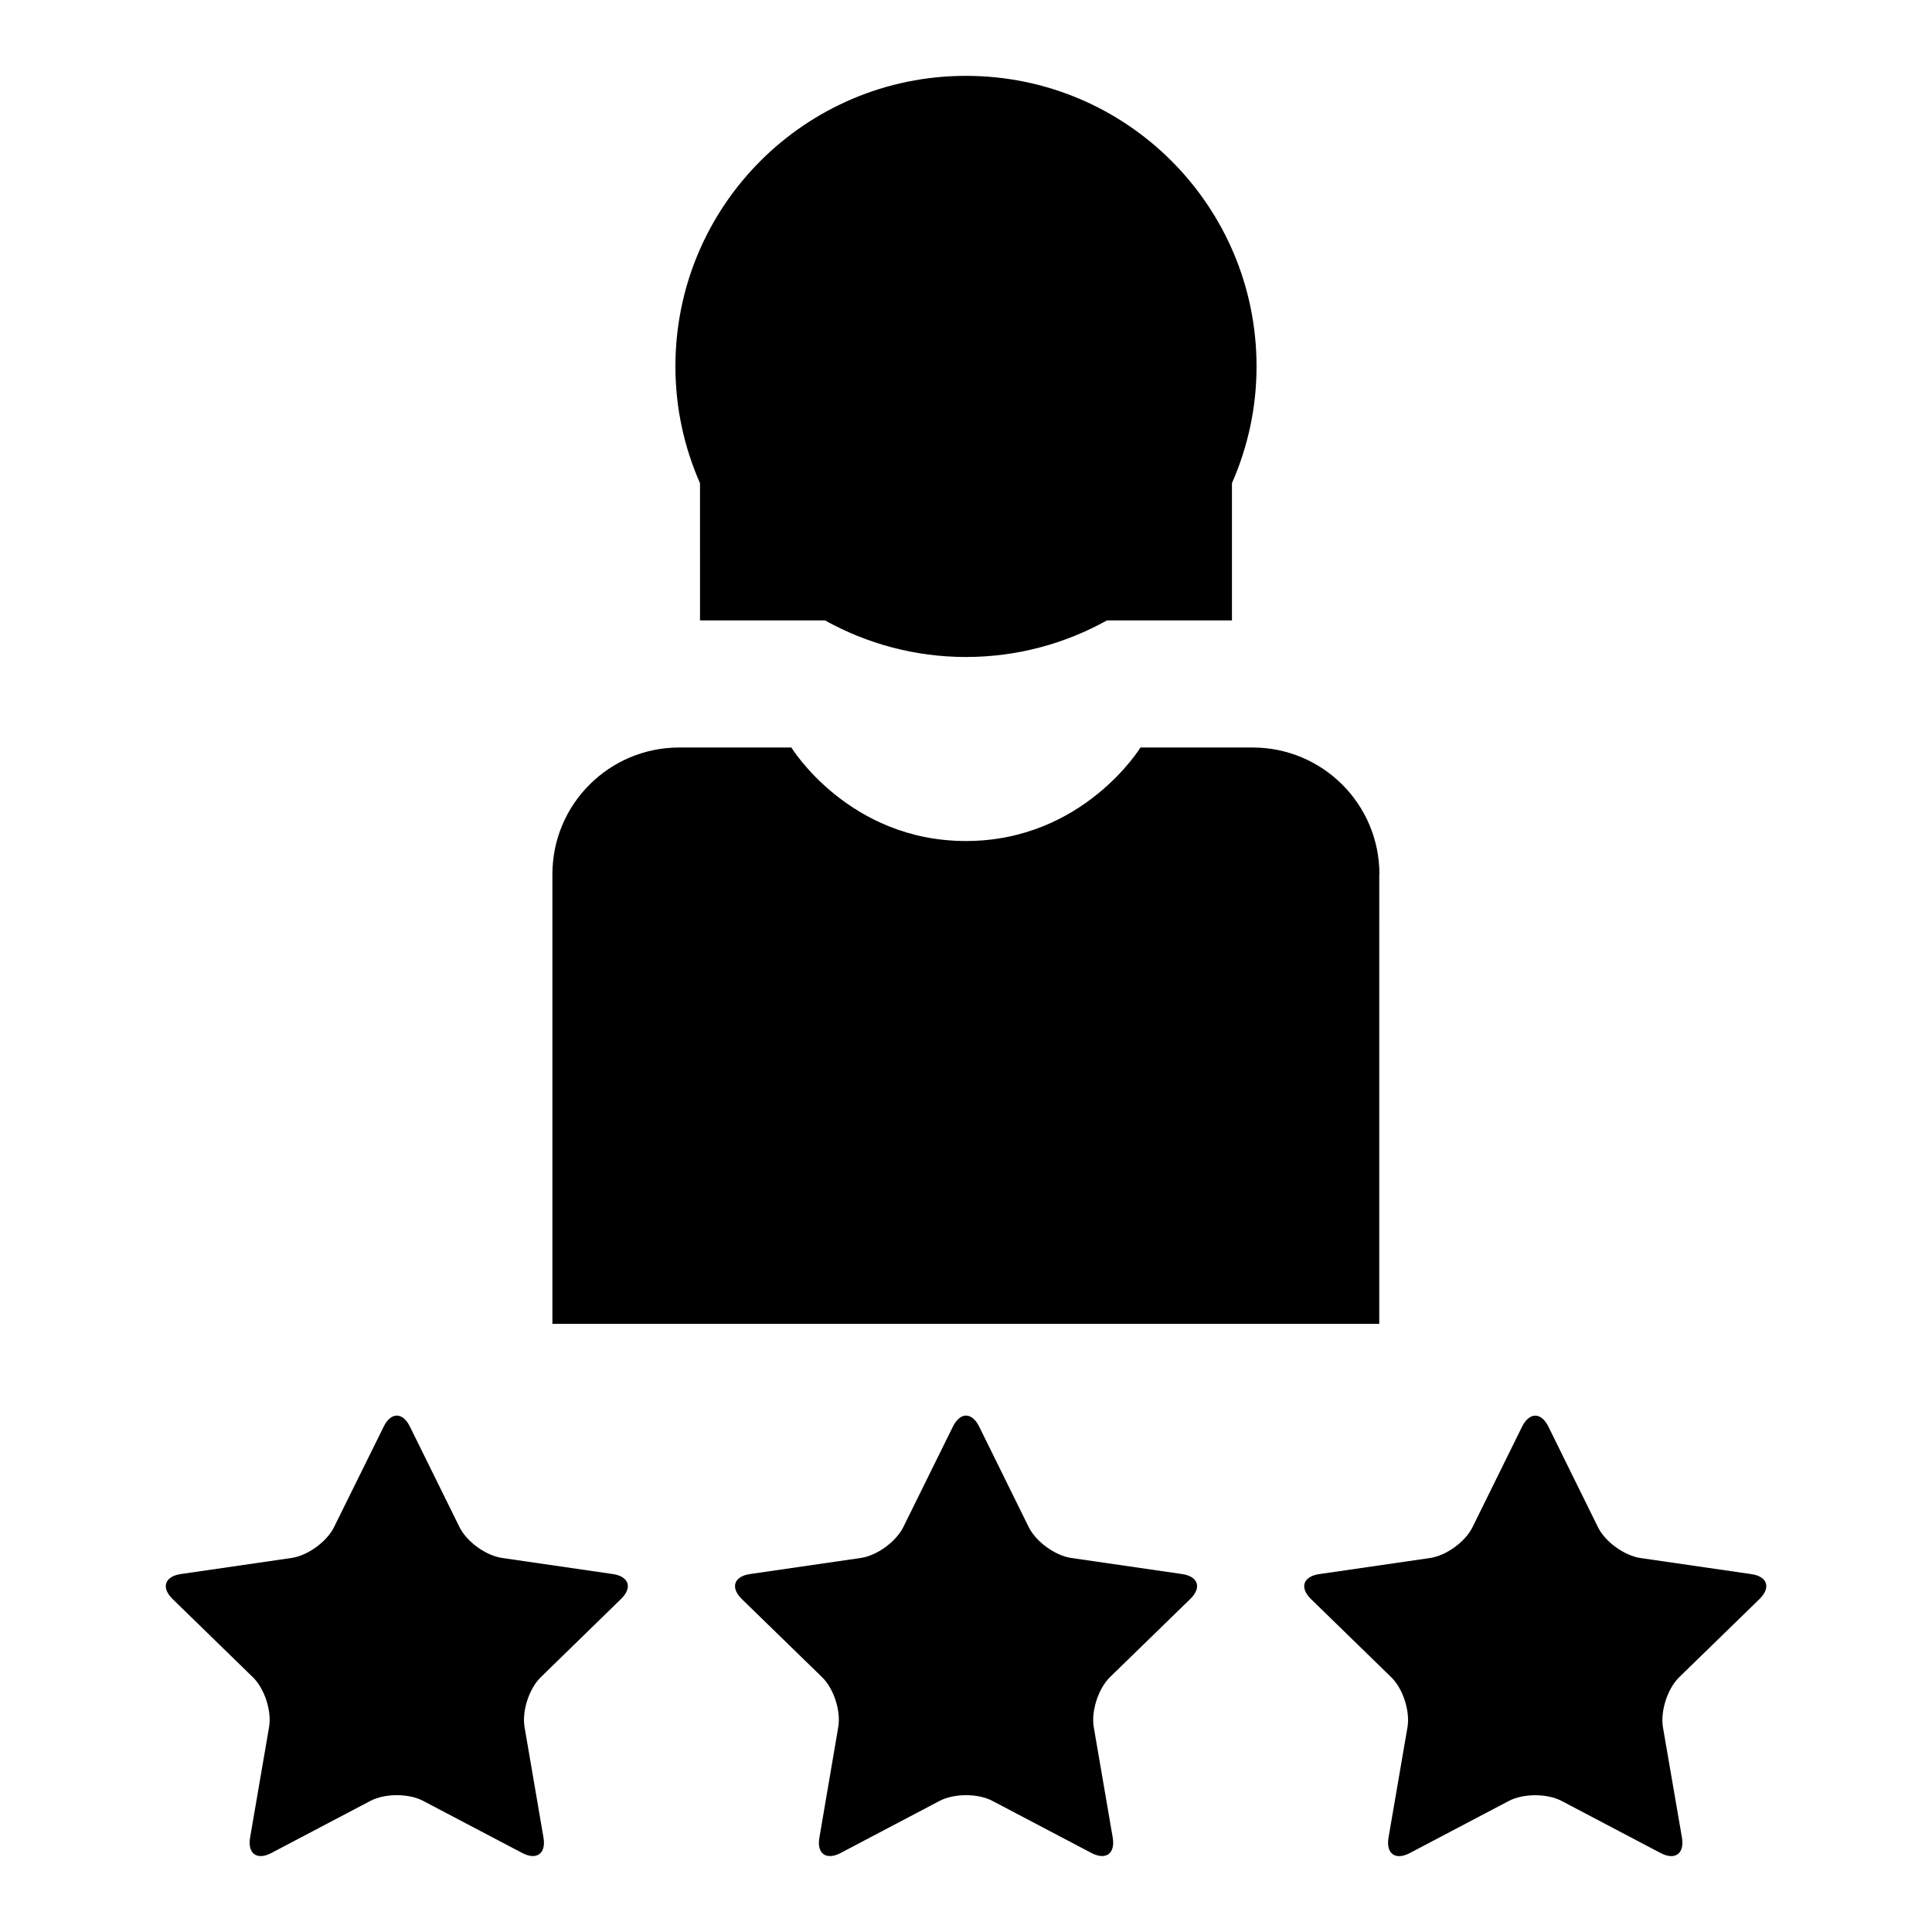
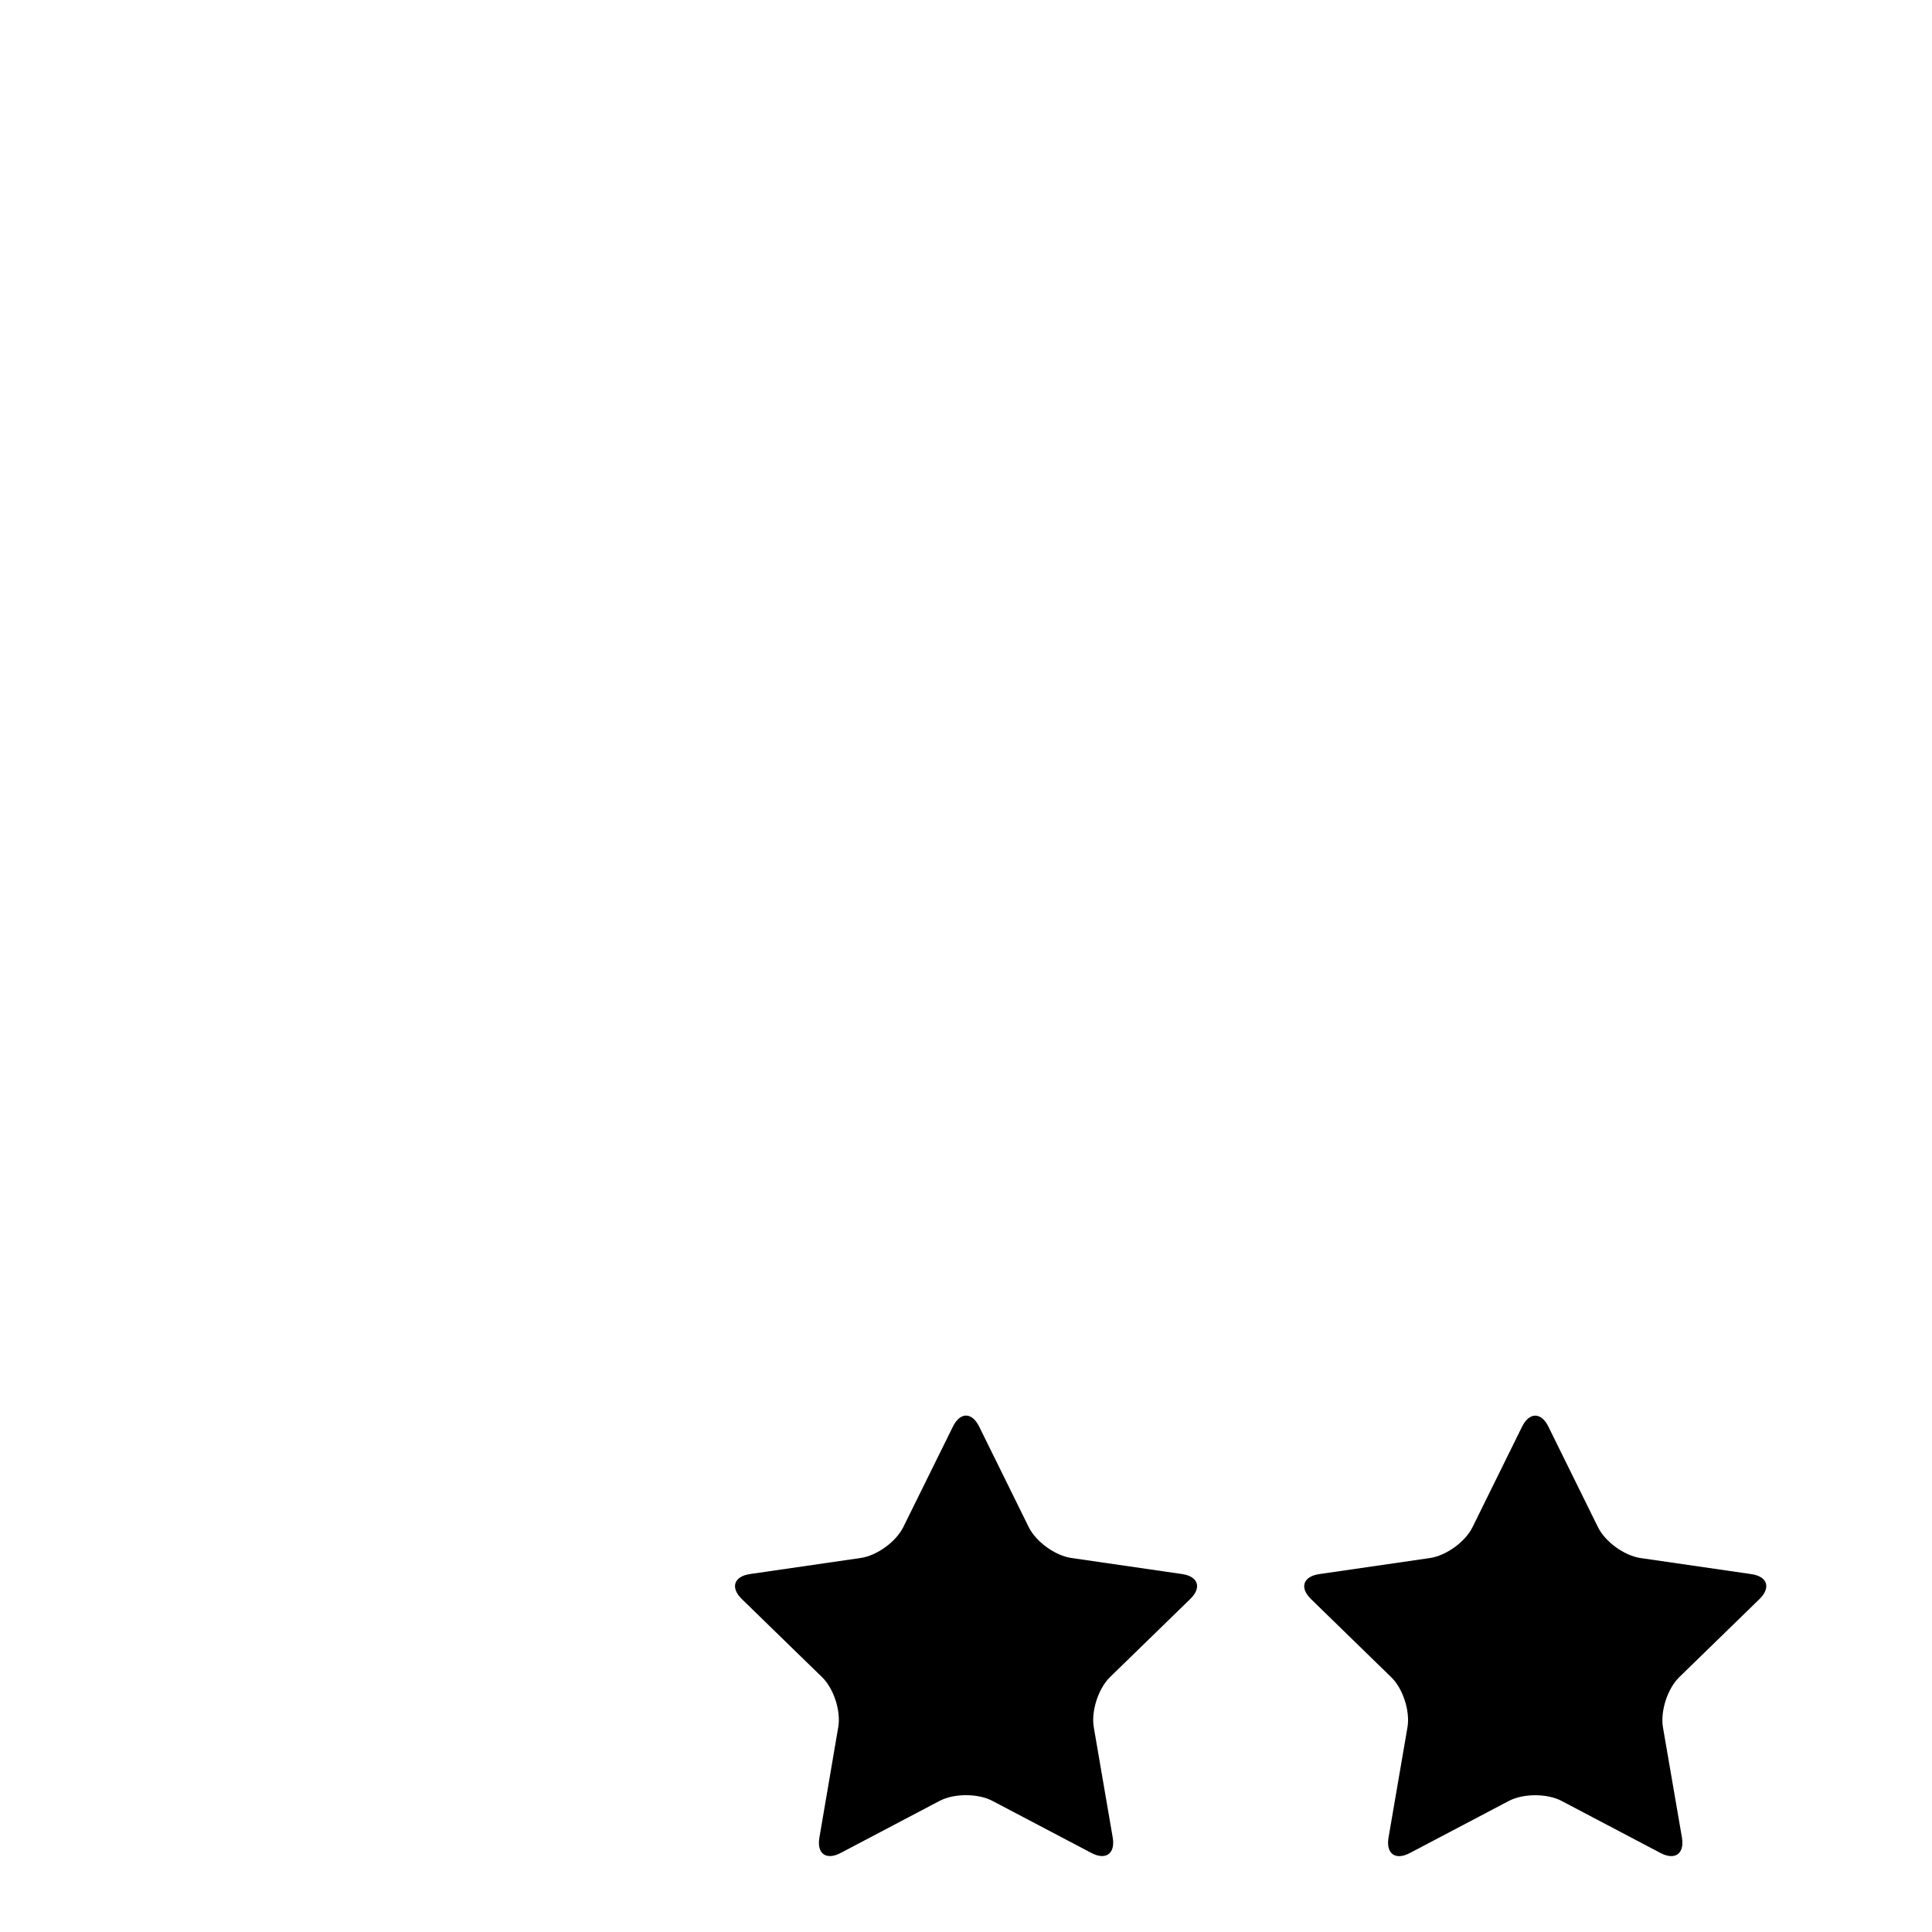
<svg xmlns="http://www.w3.org/2000/svg" fill="#000000" width="800px" height="800px" version="1.1" viewBox="144 144 512 512">
  <g>
-     <path d="m306.41 561.14-29.375-4.269c-4.297-0.629-9.352-4.297-11.273-8.188l-13.133-26.621c-1.906-3.891-5.039-3.891-6.941 0l-13.16 26.625c-1.906 3.891-6.977 7.559-11.258 8.188l-29.363 4.266c-4.281 0.629-5.258 3.606-2.172 6.613l21.27 20.719c3.102 3.008 5.039 8.973 4.297 13.242l-5.023 29.254c-0.723 4.266 1.793 6.109 5.637 4.094l26.277-13.824c3.824-2 10.109-2 13.918 0l26.293 13.824c3.809 2 6.359 0.172 5.621-4.094l-5.008-29.254c-0.738-4.266 1.195-10.219 4.297-13.242l21.254-20.719c3.106-3.008 2.129-5.984-2.156-6.613z" />
    <path d="m457.27 561.14-29.395-4.266c-4.266-0.629-9.336-4.297-11.258-8.188l-13.129-26.625c-1.922-3.891-5.039-3.891-6.957 0l-13.145 26.625c-1.922 3.891-6.977 7.559-11.258 8.188l-29.379 4.266c-4.281 0.629-5.242 3.606-2.172 6.613l21.285 20.719c3.102 3.008 5.023 8.973 4.281 13.242l-4.992 29.254c-0.754 4.266 1.777 6.109 5.621 4.094l26.262-13.824c3.84-2 10.109-2 13.934 0l26.277 13.824c3.824 2 6.359 0.172 5.637-4.094l-5.023-29.254c-0.723-4.266 1.211-10.219 4.281-13.242l21.285-20.719c3.106-3.008 2.129-5.984-2.156-6.613z" />
    <path d="m610.28 567.77c3.086-3.023 2.125-6-2.156-6.613l-29.395-4.266c-4.266-0.629-9.352-4.297-11.258-8.188l-13.129-26.625c-1.906-3.891-5.039-3.891-6.977 0l-13.129 26.625c-1.906 3.891-6.977 7.559-11.273 8.188l-29.379 4.266c-4.266 0.629-5.242 3.606-2.156 6.613l21.27 20.719c3.102 3.008 5.023 8.973 4.297 13.242l-5.023 29.254c-0.723 4.266 1.812 6.109 5.637 4.094l26.277-13.824c3.824-2 10.109-2 13.934 0l26.262 13.824c3.84 2 6.359 0.172 5.652-4.094l-5.039-29.254c-0.707-4.266 1.211-10.219 4.297-13.242z" />
-     <path d="m509.56 375.68c0-18.547-15.035-33.582-33.598-33.582h-29.727s-15.16 24.781-46.258 24.781c-31.094 0-46.258-24.781-46.258-24.781h-29.727c-18.562 0-33.598 15.035-33.598 33.582v119.15h219.12l0.008-119.15z" />
-     <path d="m329.51 308.41h33.109c11.082 6.156 23.82 9.699 37.375 9.699 13.555 0 26.293-3.543 37.375-9.699h33.109v-36.367c4.172-9.477 6.519-19.934 6.519-30.938 0-42.555-34.449-77.004-77.004-77.004-42.555 0-77.004 34.449-77.004 77.004 0 11.02 2.348 21.477 6.519 30.953z" />
  </g>
</svg>